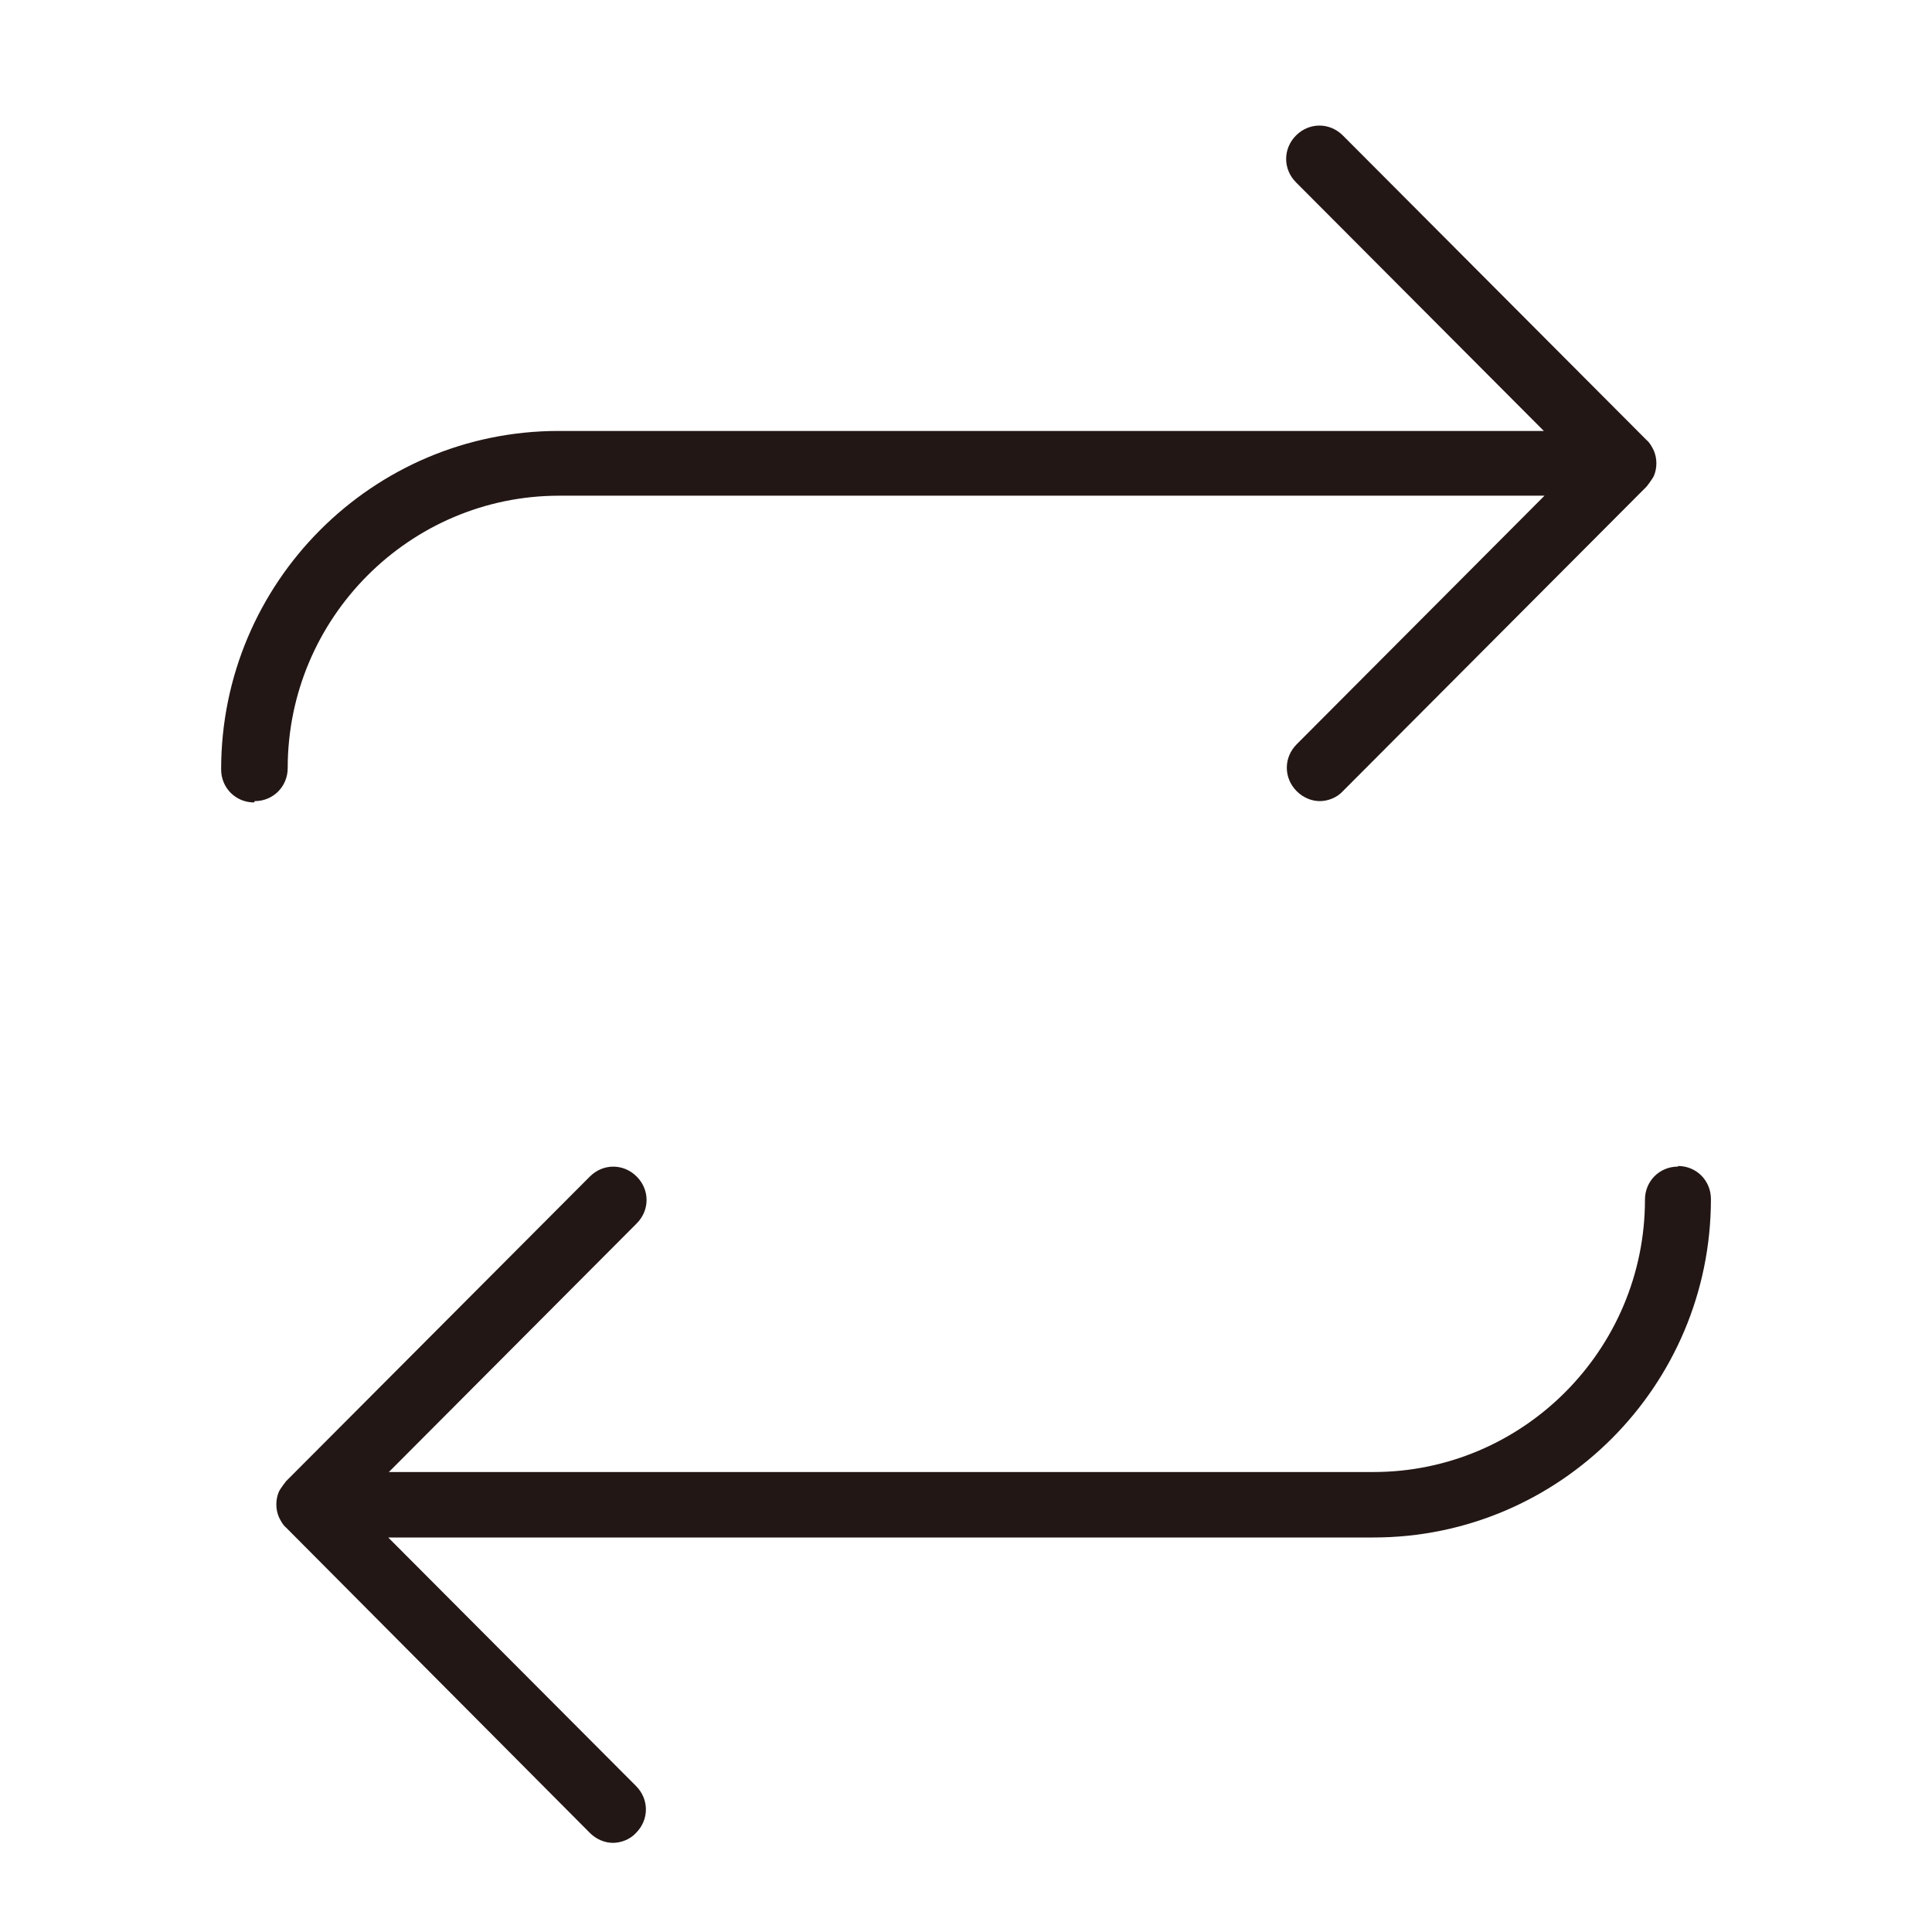
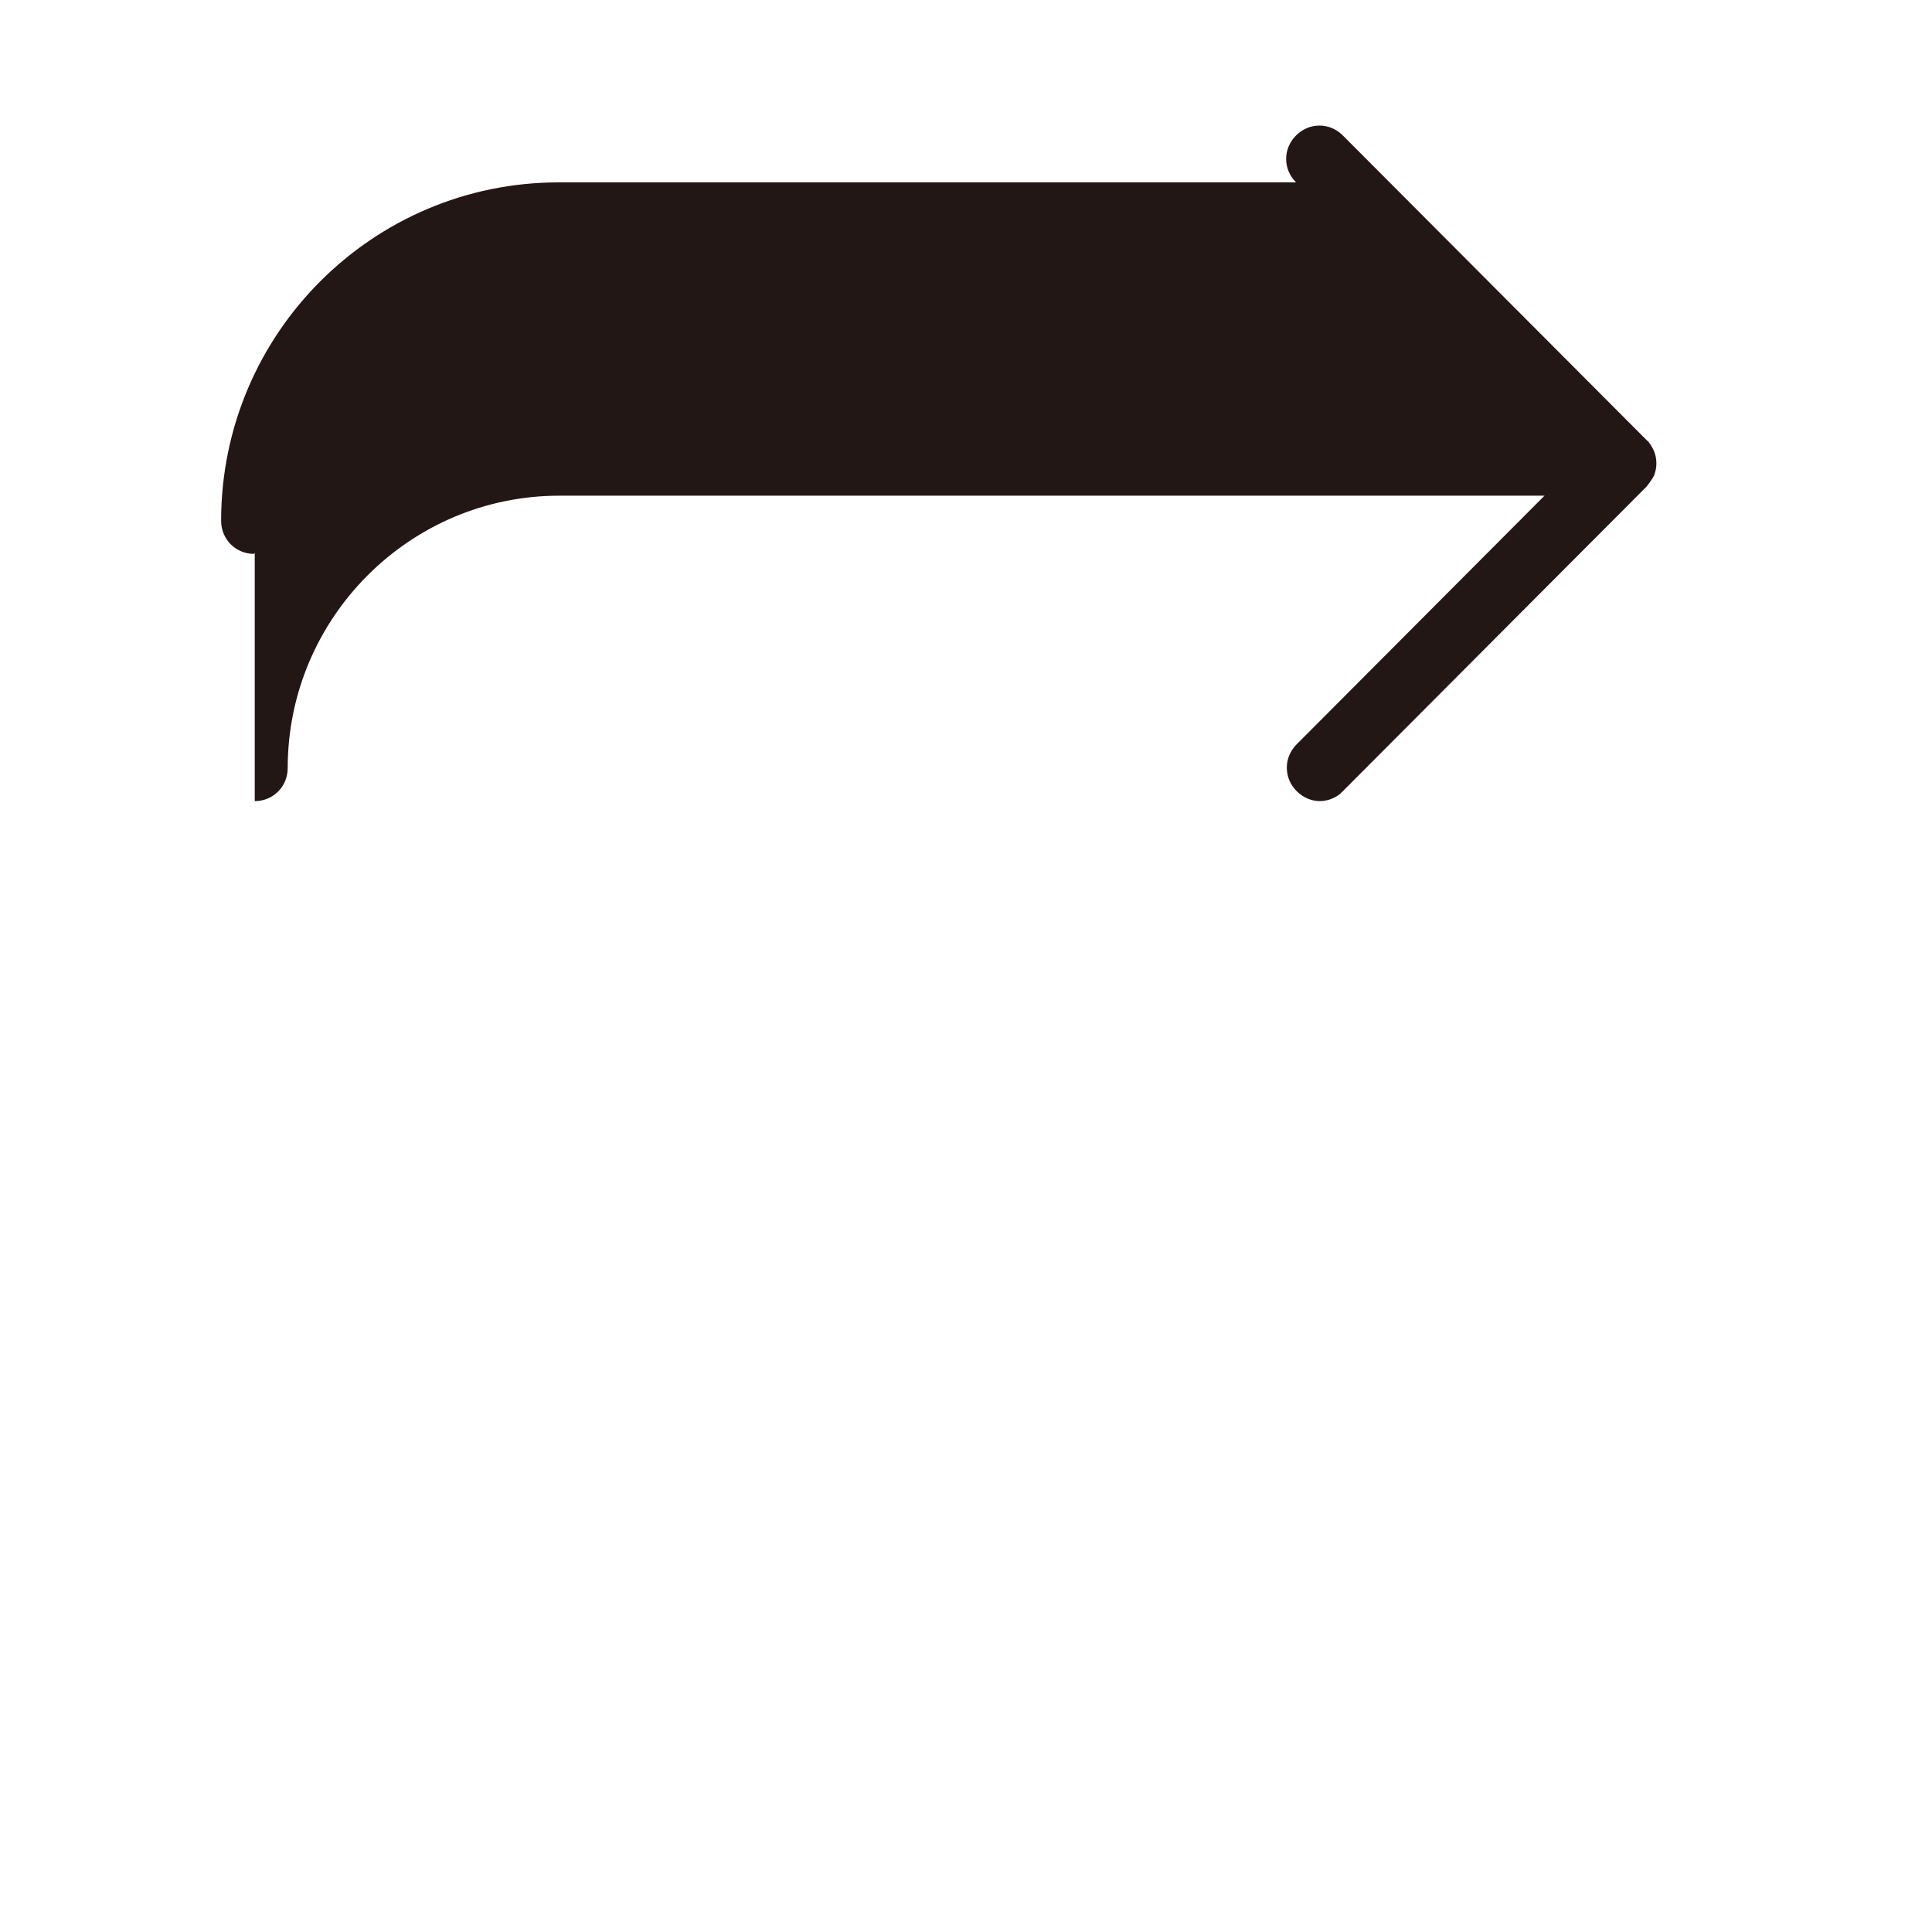
<svg xmlns="http://www.w3.org/2000/svg" version="1.1" viewBox="0 0 35 35">
  <defs>
    <style>
      .cls-1 {
        fill: #231716;
      }
    </style>
  </defs>
  <g>
    <g id="_レイヤー_4" data-name="レイヤー_4">
      <g>
-         <path class="cls-1" d="M30.397,21.134c-.334,0-.597.264-.597.599,0,2.718-2.209,4.934-4.919,4.934H7.045l4.489-4.503c.239-.239.239-.611,0-.85-.239-.239-.609-.239-.848,0l-5.504,5.52s-.096.12-.131.192c-.06.144-.06.311,0,.455.036.072.072.144.131.192l5.504,5.532c.119.12.275.18.418.18s.31-.06.418-.18c.239-.239.239-.611,0-.85l-4.489-4.502h17.849c3.367,0,6.113-2.742,6.113-6.131,0-.335-.263-.599-.597-.599v.012Z" />
-         <path class="cls-1" d="M4.615,14.513c.334,0,.597-.264.597-.599,0-2.718,2.209-4.934,4.919-4.934h17.849l-4.489,4.503c-.239.239-.239.611,0,.85.119.12.275.18.418.18.143,0,.31-.06.418-.18l5.504-5.52s.095-.12.131-.192c.06-.144.06-.311,0-.455-.036-.072-.072-.144-.131-.192l-5.504-5.52c-.239-.239-.609-.239-.848,0-.239.239-.239.611,0,.85l4.489,4.503H10.119c-3.367,0-6.113,2.742-6.113,6.131,0,.335.263.599.597.599l.012-.024Z" />
+         <path class="cls-1" d="M4.615,14.513c.334,0,.597-.264.597-.599,0-2.718,2.209-4.934,4.919-4.934h17.849l-4.489,4.503c-.239.239-.239.611,0,.85.119.12.275.18.418.18.143,0,.31-.06.418-.18l5.504-5.52s.095-.12.131-.192c.06-.144.06-.311,0-.455-.036-.072-.072-.144-.131-.192l-5.504-5.52c-.239-.239-.609-.239-.848,0-.239.239-.239.611,0,.85H10.119c-3.367,0-6.113,2.742-6.113,6.131,0,.335.263.599.597.599l.012-.024Z" />
      </g>
    </g>
  </g>
</svg>